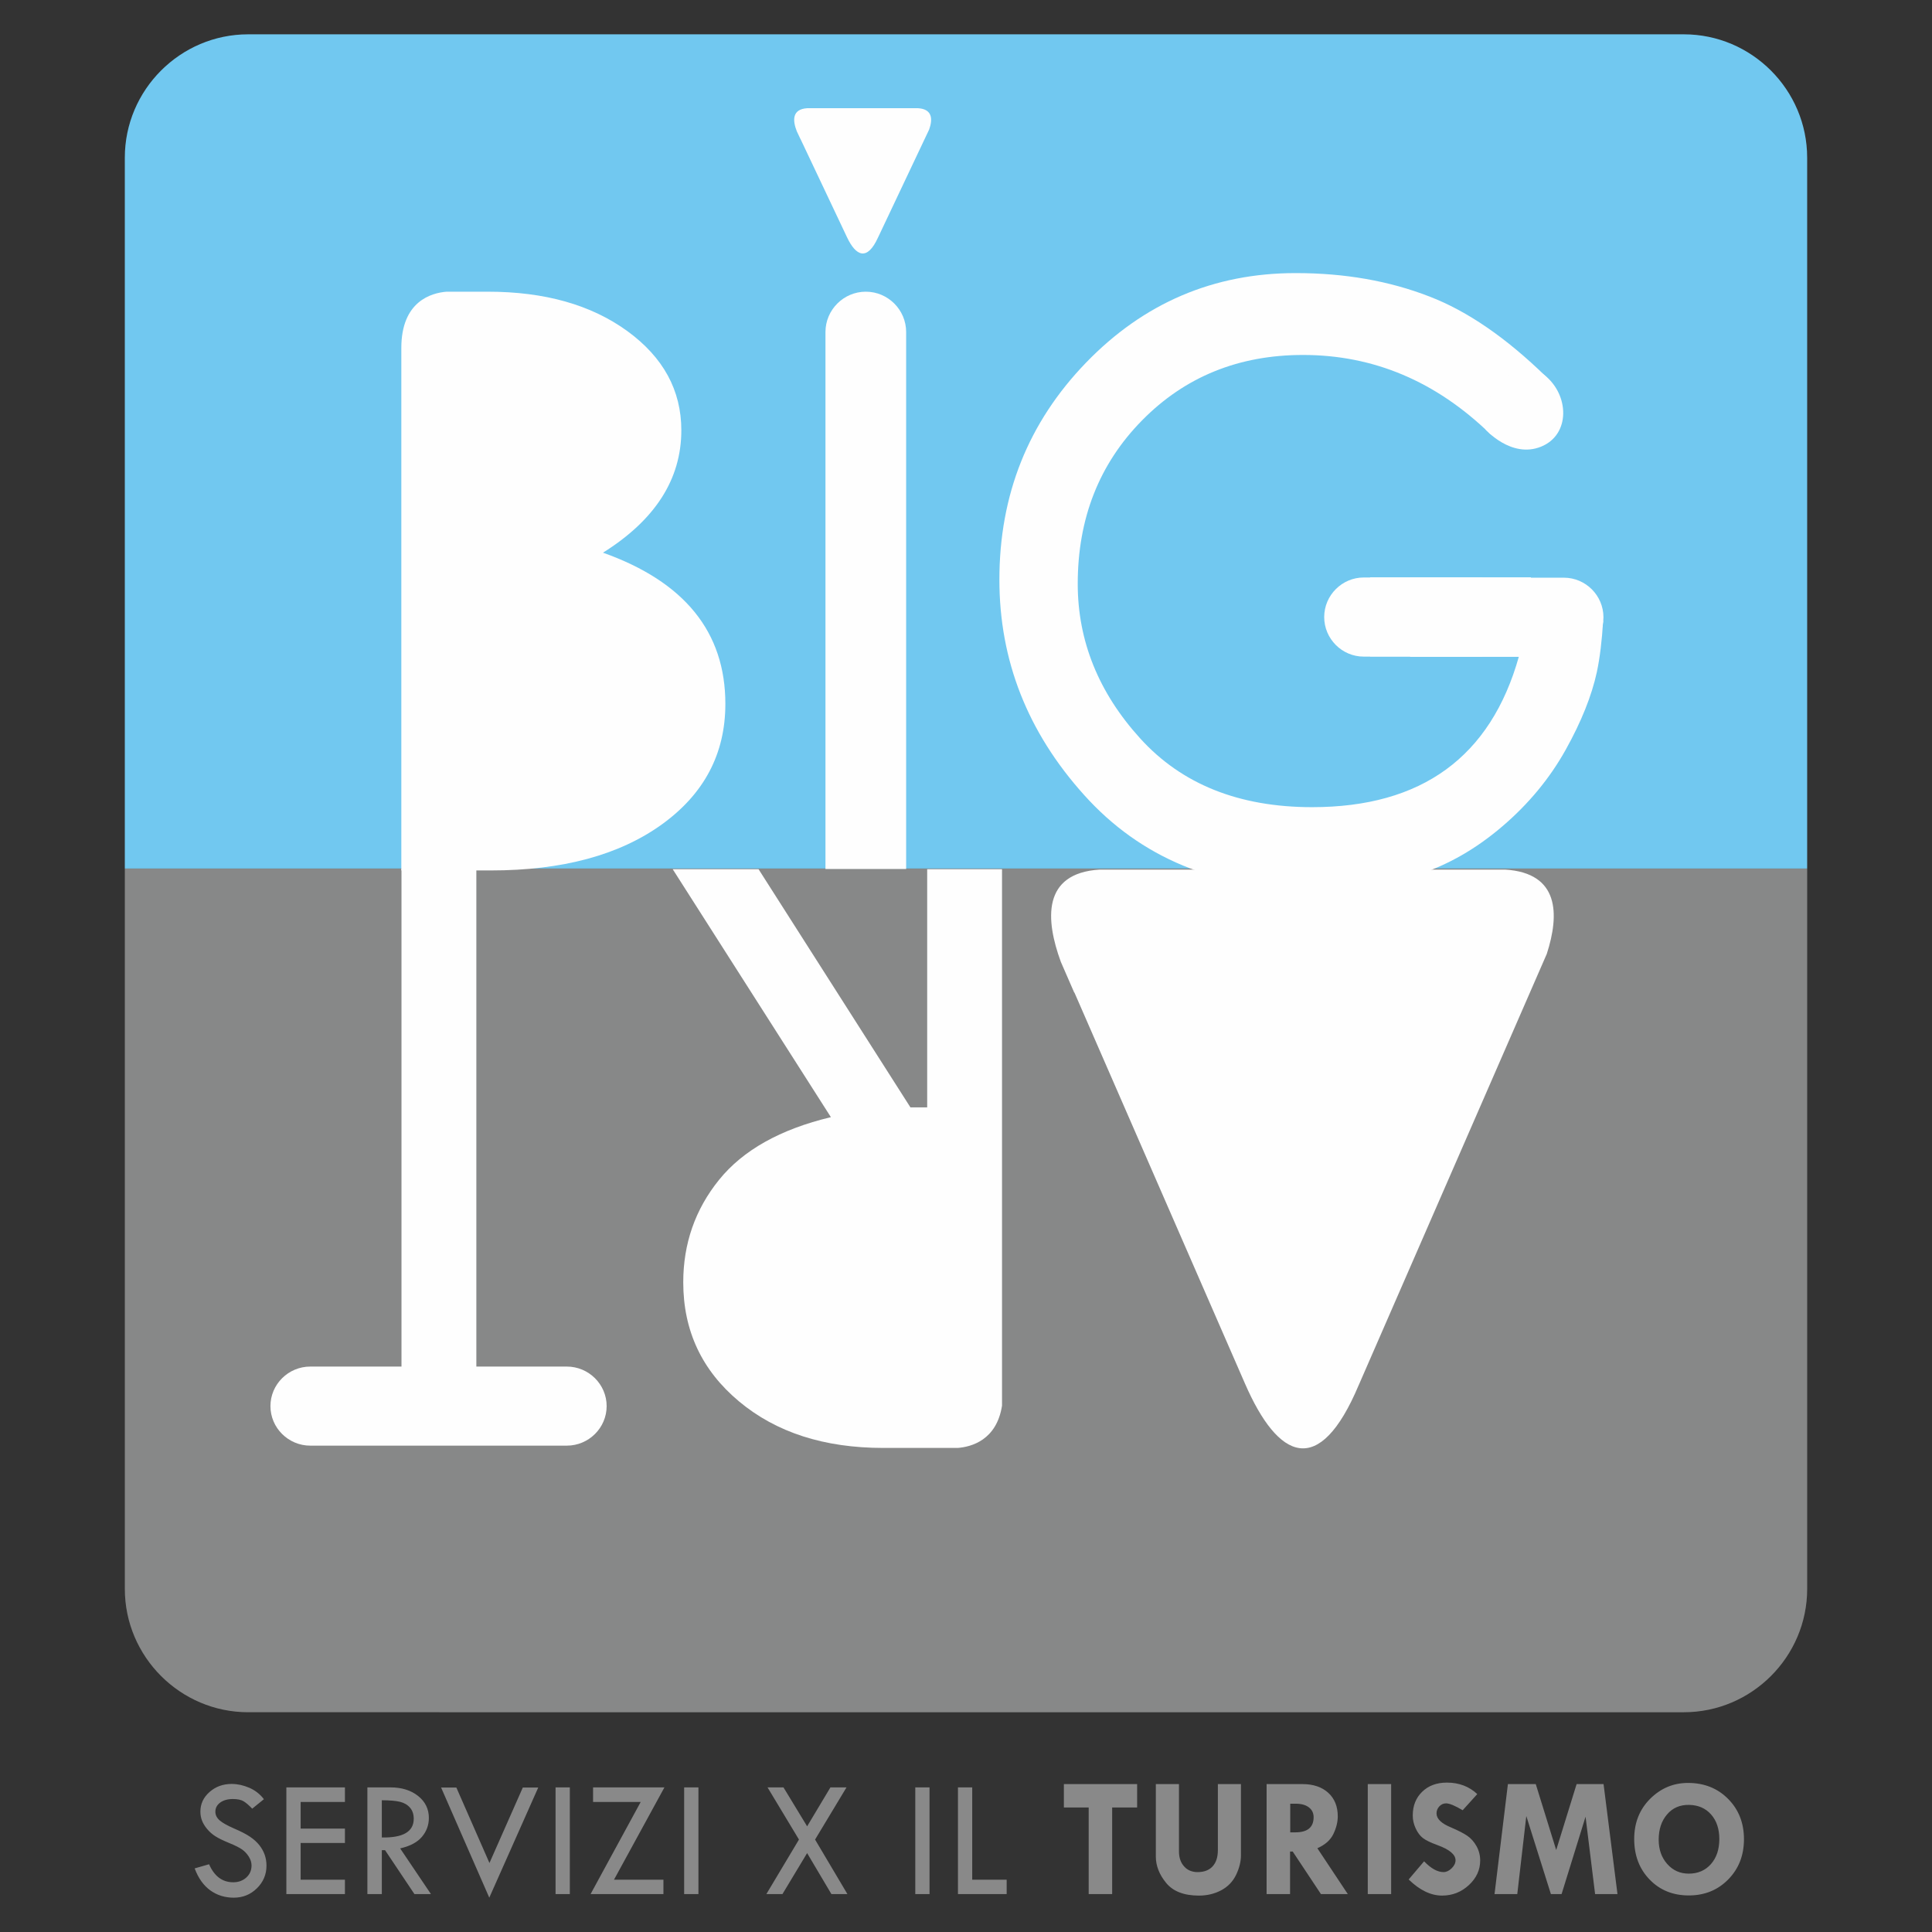
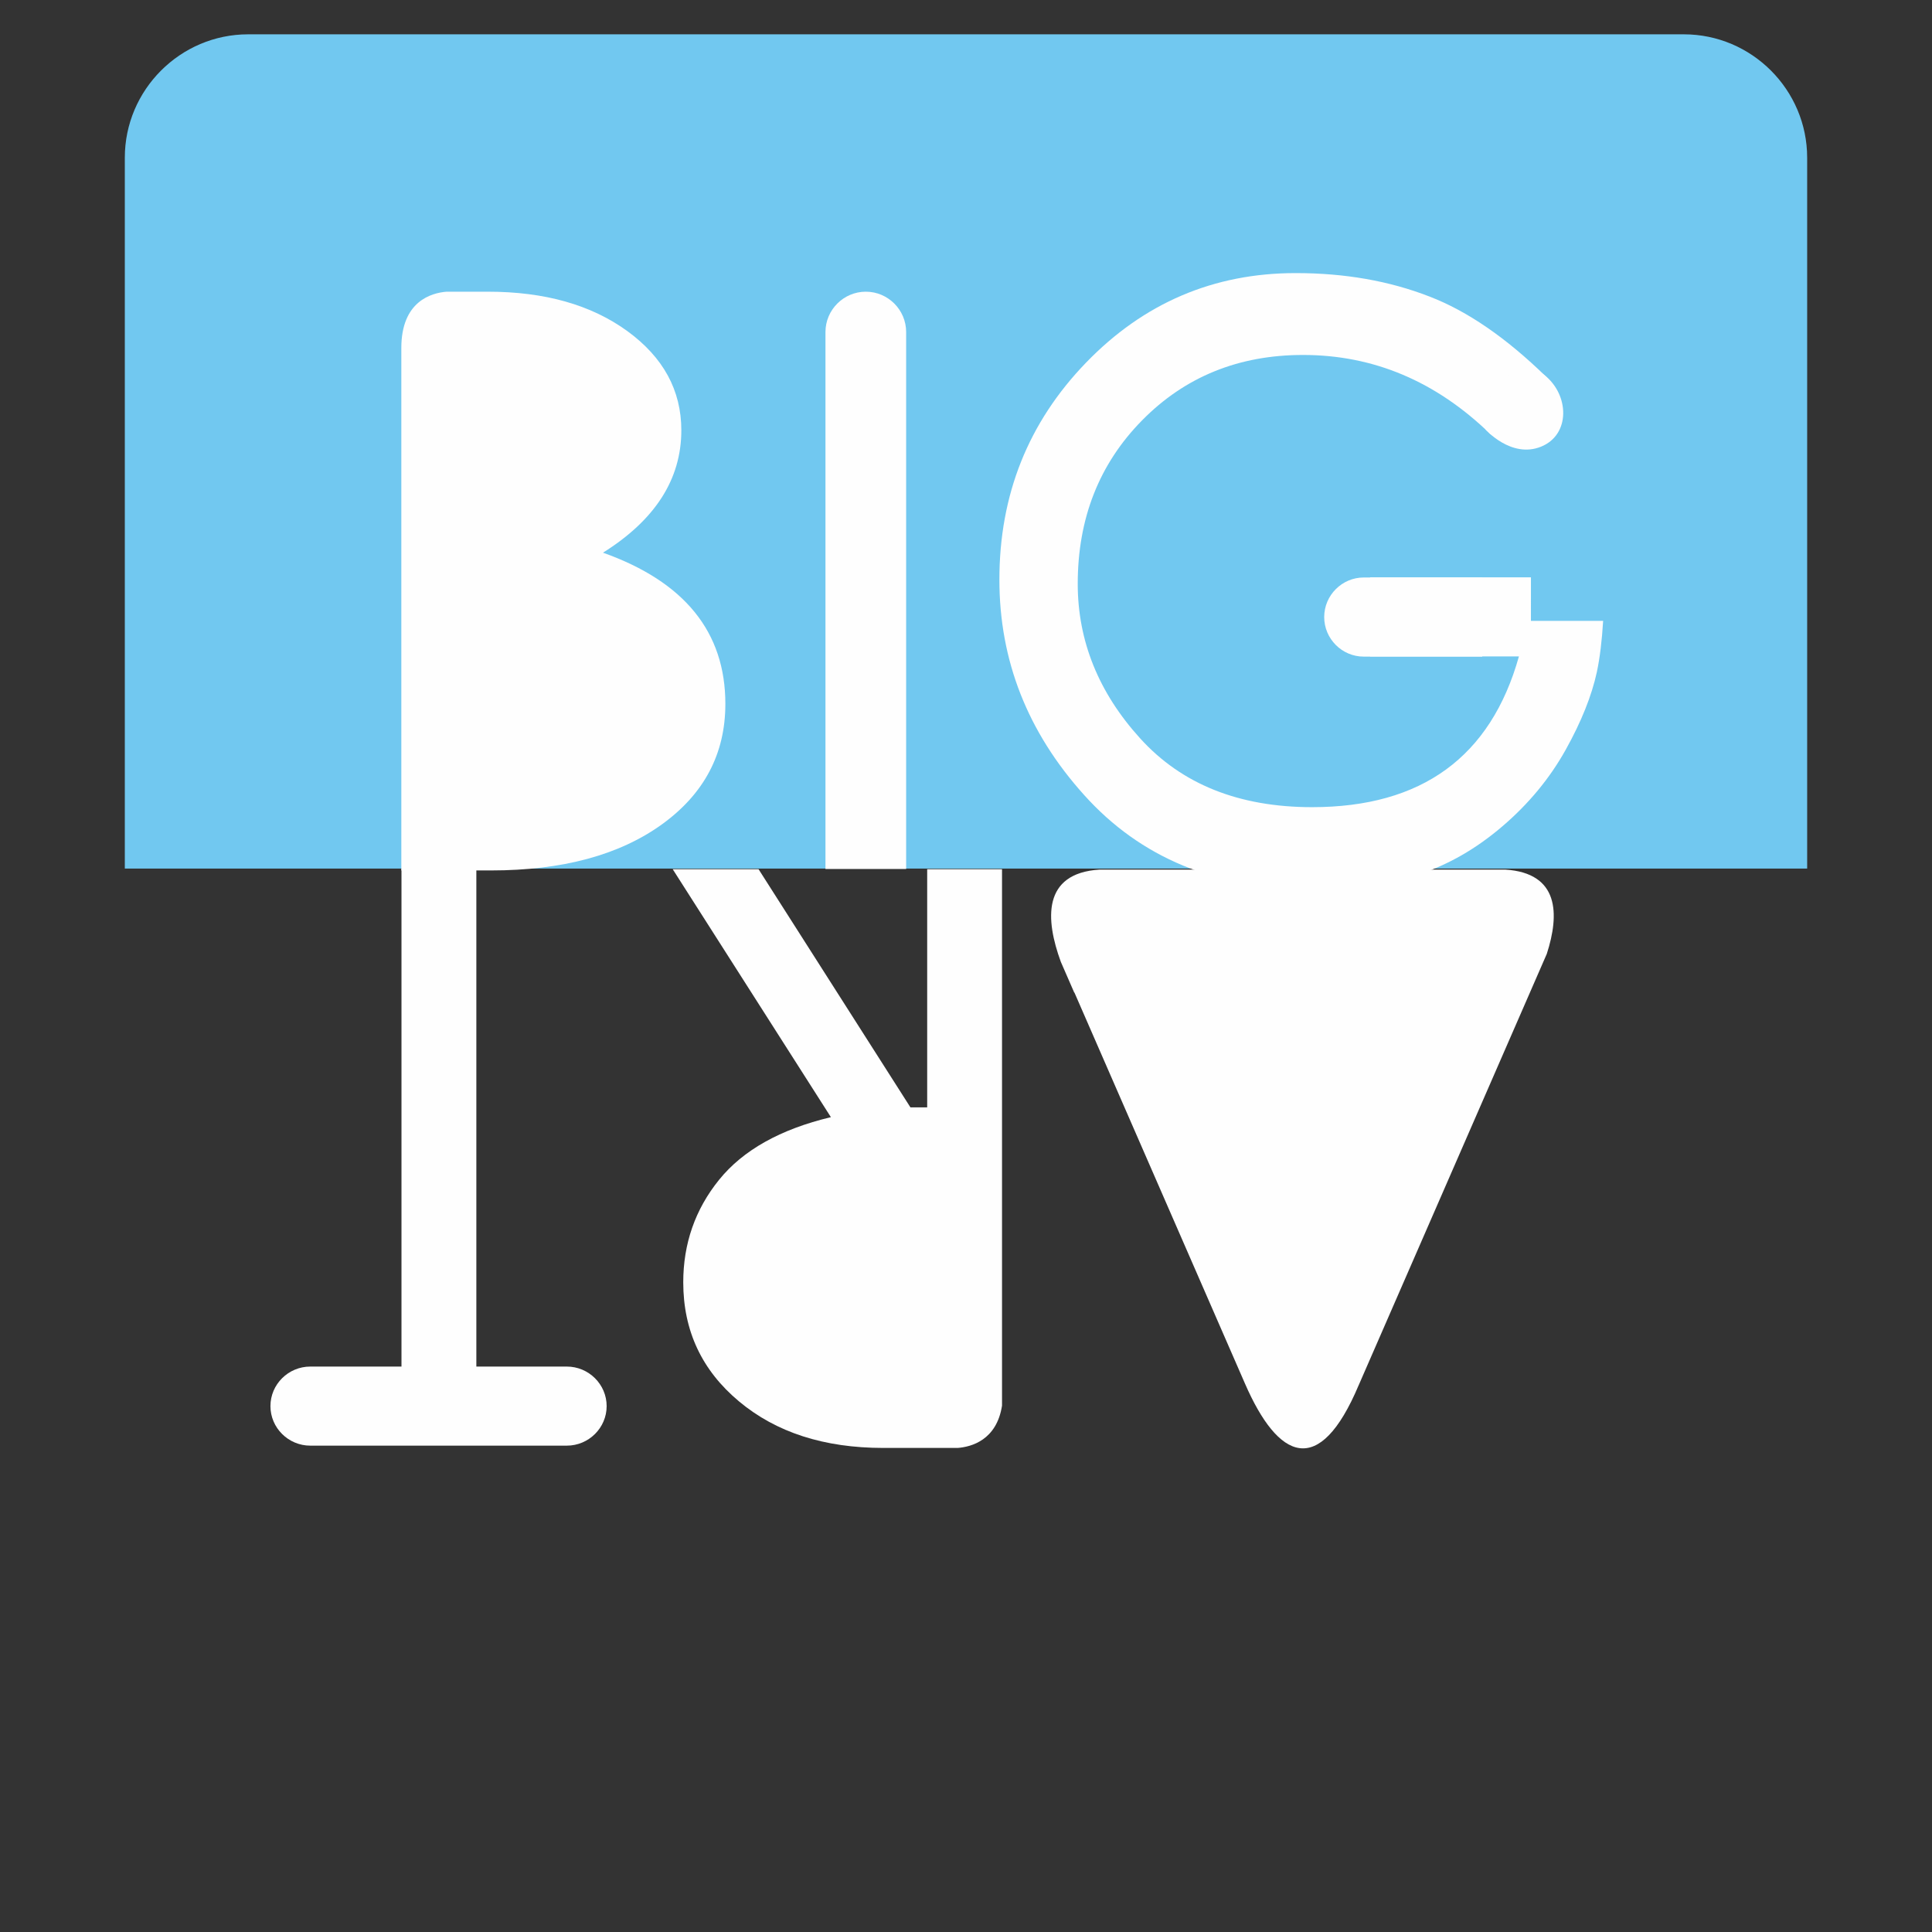
<svg xmlns="http://www.w3.org/2000/svg" version="1.1" id="Livello_1" x="0px" y="0px" width="178px" height="178px" viewBox="0 0 178 178" enable-background="new 0 0 178 178" xml:space="preserve">
  <rect x="0" y="0" width="178" height="178" fill="#333333" stroke="none" />
  <g>
    <path id="_202966224" fill="#71C8F0" d="M22.863,3.162h132.274c6.25,0,11.361,5.114,11.361,11.364v65.497H11.5V14.525   C11.5,8.275,16.613,3.162,22.863,3.162L22.863,3.162z" />
-     <path id="_202965528" fill="#878888" d="M166.5,80.022v66.368c0,6.25-5.113,11.363-11.363,11.363H22.864   c-6.25,0-11.363-5.113-11.363-11.363V80.022H166.5z" />
    <path id="_202965168" fill="#FEFEFE" d="M142.922,35.551l-4.689,4.876c-0.338-0.108-0.656-0.262-0.944-0.454   c-5.001-4.846-10.743-7.27-17.238-7.27c-5.937,0-10.885,2.015-14.832,6.029c-3.95,4.015-5.924,9.031-5.924,15.06   c0,5.258,1.921,10.016,5.746,14.231c3.827,4.229,9.114,6.343,15.849,6.343c10.102,0,16.454-4.629,19.052-13.888h-13.71v-7.287   h14.817V57.2h6.652c-0.11,1.841-0.303,3.416-0.58,4.723c-0.473,2.171-1.42,4.558-2.88,7.172c-1.461,2.615-3.394,4.958-5.814,7.029   c-2.42,2.072-5.002,3.558-7.775,4.458c-2.759,0.886-6.057,1.329-9.897,1.329c-8.721,0-15.685-2.885-20.877-8.672   c-5.206-5.787-7.802-12.388-7.802-19.832c0-7.83,2.663-14.488,7.977-19.989c5.315-5.501,11.765-8.258,19.323-8.258   c4.504,0,8.601,0.714,12.318,2.157c3.502,1.346,7.076,3.807,10.734,7.372C142.628,34.951,142.796,35.24,142.922,35.551   L142.922,35.551z" />
    <path id="_202964904" fill="#FEFEFE" d="M41.15,26.874h0.786h3.015c5.247,0,9.52,1.214,12.846,3.629   c3.313,2.415,4.976,5.458,4.976,9.144c0,4.5-2.406,8.258-7.22,11.273c7.518,2.672,11.277,7.316,11.277,13.931   c0,4.601-1.96,8.302-5.868,11.116c-3.921,2.815-9.154,4.229-15.725,4.229h-8.262v-48.13C36.974,27.745,39.752,26.983,41.15,26.874   L41.15,26.874z" />
    <polygon id="_202964472" fill="#FEFEFE" points="36.99,127.326 36.99,80.077 43.887,80.077 43.887,127.326  " />
    <path id="_202964592" fill="#FEFEFE" d="M88.238,133.402H87.96h-6.58c-5.45,0-9.871-1.428-13.292-4.287   c-3.421-2.855-5.139-6.514-5.139-10.973c0-3.557,1.096-6.715,3.3-9.443s5.638-4.658,10.303-5.773L61.977,80.08h7.91l13.995,21.947   h1.542V80.08h6.895v49.428C91.821,132.691,89.483,133.305,88.238,133.402z" />
-     <path id="_202964304" fill="#FEFEFE" d="M85.611,11.918l-4.569,9.653l-0.146,0.308l-0.005,0.01   c-0.992,2.173-2.022,1.73-2.856-0.035l-4.278-9.037l-0.009-0.009l-0.334-0.706c-0.387-0.975-0.472-2.049,0.973-2.134H84.57   C85.924,10.048,85.935,10.997,85.611,11.918L85.611,11.918z" />
    <path id="_202964040" fill="#FEFEFE" d="M142.51,87.882l-16.771,38.456l-0.535,1.227l-0.019,0.041   c-3.641,8.656-7.425,6.893-10.485-0.139L98.998,91.465l-0.036-0.037l-1.225-2.81c-1.424-3.885-1.734-8.164,3.567-8.5h37.383   C143.658,80.433,143.696,84.21,142.51,87.882L142.51,87.882z" />
-     <path id="_202963872" fill="#898989" d="M24.314,165.764l-1.077,0.873c-0.287-0.301-0.545-0.521-0.775-0.67   c-0.232-0.145-0.569-0.219-1.007-0.219c-0.478,0-0.866,0.109-1.166,0.326c-0.297,0.219-0.447,0.5-0.447,0.846   c0,0.299,0.131,0.561,0.389,0.791c0.261,0.229,0.705,0.479,1.331,0.75c0.626,0.27,1.117,0.521,1.464,0.756   c0.35,0.234,0.636,0.494,0.861,0.775c0.224,0.283,0.392,0.582,0.5,0.895c0.109,0.312,0.165,0.646,0.165,0.996   c0,0.816-0.295,1.514-0.884,2.092c-0.587,0.576-1.299,0.863-2.134,0.863c-0.816,0-1.536-0.225-2.16-0.674   c-0.624-0.451-1.104-1.127-1.44-2.025l1.328-0.381c0.485,1.107,1.226,1.66,2.225,1.66c0.485,0,0.887-0.148,1.208-0.439   c0.321-0.293,0.48-0.664,0.48-1.111c0-0.27-0.083-0.537-0.25-0.807c-0.169-0.271-0.378-0.492-0.626-0.668   c-0.25-0.174-0.649-0.375-1.198-0.598c-0.548-0.225-0.968-0.43-1.26-0.617c-0.295-0.188-0.548-0.412-0.762-0.672   c-0.214-0.258-0.37-0.52-0.469-0.773c-0.099-0.26-0.148-0.533-0.148-0.828c0-0.703,0.279-1.305,0.839-1.801   c0.562-0.496,1.242-0.746,2.041-0.746c0.53,0,1.067,0.115,1.612,0.348C23.498,164.938,23.951,165.289,24.314,165.764   L24.314,165.764z M26.383,164.676h5.396v1.342h-4.08v2.455h4.08v1.326h-4.08v3.381h4.08v1.326h-5.396V164.676z M33.848,164.676   h2.108c1.052,0,1.905,0.264,2.564,0.791c0.66,0.525,0.992,1.201,0.992,2.025c0,0.658-0.214,1.24-0.642,1.744   c-0.428,0.502-1.095,0.857-2.003,1.062l2.836,4.207h-1.521l-2.705-4.043h-0.298v4.043h-1.331V164.676z M35.178,165.863v3.428   c1.959,0.039,2.94-0.535,2.94-1.723c0-0.416-0.112-0.756-0.342-1.021c-0.229-0.266-0.535-0.445-0.918-0.541   C36.478,165.912,35.917,165.863,35.178,165.863z M40.639,164.689h1.406l3.05,6.953l3.073-6.953h1.422l-4.511,10.148L40.639,164.689   z M51.185,164.676H52.5v9.83h-1.315V164.676z M54.641,164.676h6.575l-4.646,8.504h4.554v1.326h-6.712l4.618-8.488h-4.389V164.676   L54.641,164.676z M63.032,164.676h1.315v9.83h-1.315V164.676z M70.715,164.676h1.469l2.179,3.588l2.147-3.588h1.481l-2.896,4.807   l2.979,5.023h-1.474l-2.238-3.775l-2.272,3.775h-1.482l3.003-5.023L70.715,164.676z M84.327,164.676h1.314v9.83h-1.314V164.676z    M88.259,164.676h1.314v8.504h3.173v1.326h-4.487V164.676L88.259,164.676z M98.017,164.373h6.749v2.154h-2.3v7.979h-2.163v-7.979   h-2.286V164.373z M106.488,164.373h2.133v6.197c0,0.576,0.158,1.039,0.475,1.389c0.314,0.35,0.729,0.523,1.243,0.523   c0.593,0,1.053-0.174,1.379-0.525c0.325-0.354,0.487-0.852,0.487-1.494v-6.09h2.127v6.561c0,0.576-0.149,1.174-0.444,1.795   c-0.298,0.619-0.752,1.092-1.364,1.422c-0.616,0.328-1.302,0.496-2.062,0.496c-1.375,0-2.381-0.389-3.018-1.162   c-0.637-0.775-0.955-1.588-0.955-2.441V164.373L106.488,164.373z M116.695,164.373h3.3c1.004,0,1.797,0.27,2.383,0.803   c0.584,0.535,0.874,1.26,0.874,2.168c0,0.523-0.134,1.062-0.401,1.621c-0.267,0.561-0.761,1-1.479,1.318l2.805,4.223h-2.475   l-2.6-3.918h-0.245v3.918h-2.162V164.373L116.695,164.373z M118.873,166.18v2.639h0.465c1.127,0,1.689-0.465,1.689-1.395   c0-0.383-0.145-0.686-0.44-0.908c-0.292-0.225-0.698-0.336-1.217-0.336H118.873z M126.016,164.373h2.154v10.133h-2.154V164.373z    M136.105,165.293l-1.345,1.488c-0.708-0.422-1.219-0.633-1.529-0.633c-0.239,0-0.446,0.092-0.618,0.273   c-0.173,0.182-0.262,0.4-0.262,0.654c0,0.498,0.45,0.93,1.347,1.295c0.657,0.283,1.153,0.537,1.49,0.768   c0.337,0.229,0.617,0.547,0.846,0.953c0.226,0.408,0.339,0.846,0.339,1.318c0,0.871-0.347,1.627-1.044,2.271   c-0.694,0.643-1.516,0.965-2.463,0.965c-1.04,0-2.066-0.496-3.082-1.484l1.422-1.674c0.637,0.662,1.234,0.994,1.788,0.994   c0.262,0,0.512-0.115,0.751-0.35c0.237-0.234,0.358-0.48,0.358-0.738c0-0.529-0.554-0.994-1.658-1.395   c-0.633-0.232-1.083-0.447-1.345-0.652c-0.268-0.205-0.489-0.5-0.668-0.887c-0.183-0.389-0.271-0.787-0.271-1.193   c0-0.9,0.29-1.629,0.872-2.191c0.578-0.561,1.337-0.84,2.277-0.84C134.418,164.236,135.353,164.588,136.105,165.293   L136.105,165.293z M138.927,164.373h2.567l1.882,6.074l1.88-6.074h2.484l1.282,10.133h-2.062l-0.879-7.129l-2.208,7.129h-0.985   l-2.266-7.191l-0.832,7.191h-2.095L138.927,164.373L138.927,164.373z M150.563,169.436c0-1.496,0.49-2.73,1.471-3.709   c0.981-0.975,2.142-1.461,3.489-1.461c1.487,0,2.718,0.49,3.691,1.469c0.974,0.98,1.462,2.221,1.462,3.717   c0,1.488-0.484,2.721-1.447,3.703c-0.962,0.982-2.175,1.477-3.639,1.477c-1.462,0-2.665-0.49-3.61-1.469   C151.036,172.186,150.563,170.941,150.563,169.436L150.563,169.436z M155.623,166.289c-0.84-0.016-1.519,0.275-2.032,0.879   c-0.515,0.6-0.772,1.377-0.772,2.332c0,0.896,0.264,1.645,0.787,2.234c0.523,0.594,1.187,0.889,1.985,0.889   c0.842,0,1.521-0.293,2.038-0.875c0.516-0.584,0.777-1.355,0.777-2.312c0-0.939-0.256-1.695-0.763-2.268   C157.137,166.598,156.463,166.305,155.623,166.289z" />
    <path id="_202963488" fill="#FEFEFE" d="M79.769,26.874L79.769,26.874c2.045,0,3.717,1.672,3.717,3.717v49.472h-7.434V30.591   C76.053,28.546,77.725,26.874,79.769,26.874z" />
    <path id="_202962864" fill="#FEFEFE" d="M40.582,133.191h-0.356H28.587c-2.02,0-3.671-1.639-3.671-3.643l0,0   c0-2.004,1.651-3.643,3.671-3.643h11.639h0.356h11.639c2.019,0,3.671,1.639,3.671,3.643l0,0c0,2.004-1.652,3.643-3.671,3.643   H40.582z" />
-     <path id="_202962576" fill="#FEFEFE" d="M129.918,53.224h14.166c2.006,0,3.646,1.641,3.646,3.646l0,0   c0,2.005-1.641,3.646-3.646,3.646h-14.166V53.224L129.918,53.224z" />
-     <path id="_202962432" fill="#FEFEFE" d="M122.002,56.851L122.002,56.851c0-2.005,1.641-3.646,3.645-3.646h10.915v7.291h-10.915   C123.643,60.497,122.002,58.856,122.002,56.851L122.002,56.851z" />
+     <path id="_202962432" fill="#FEFEFE" d="M122.002,56.851L122.002,56.851c0-2.005,1.641-3.646,3.645-3.646h10.915v7.291h-10.915   C123.643,60.497,122.002,58.856,122.002,56.851z" />
    <path id="_80757656" fill="#FEFEFE" d="M136.846,39.55c0,0,2.371,2.708,5.119,1.609c2.748-1.098,2.634-4.795,0.314-6.614   c-2.316-1.819-4.87,1.372-4.87,1.372L136.846,39.55z" />
  </g>
</svg>